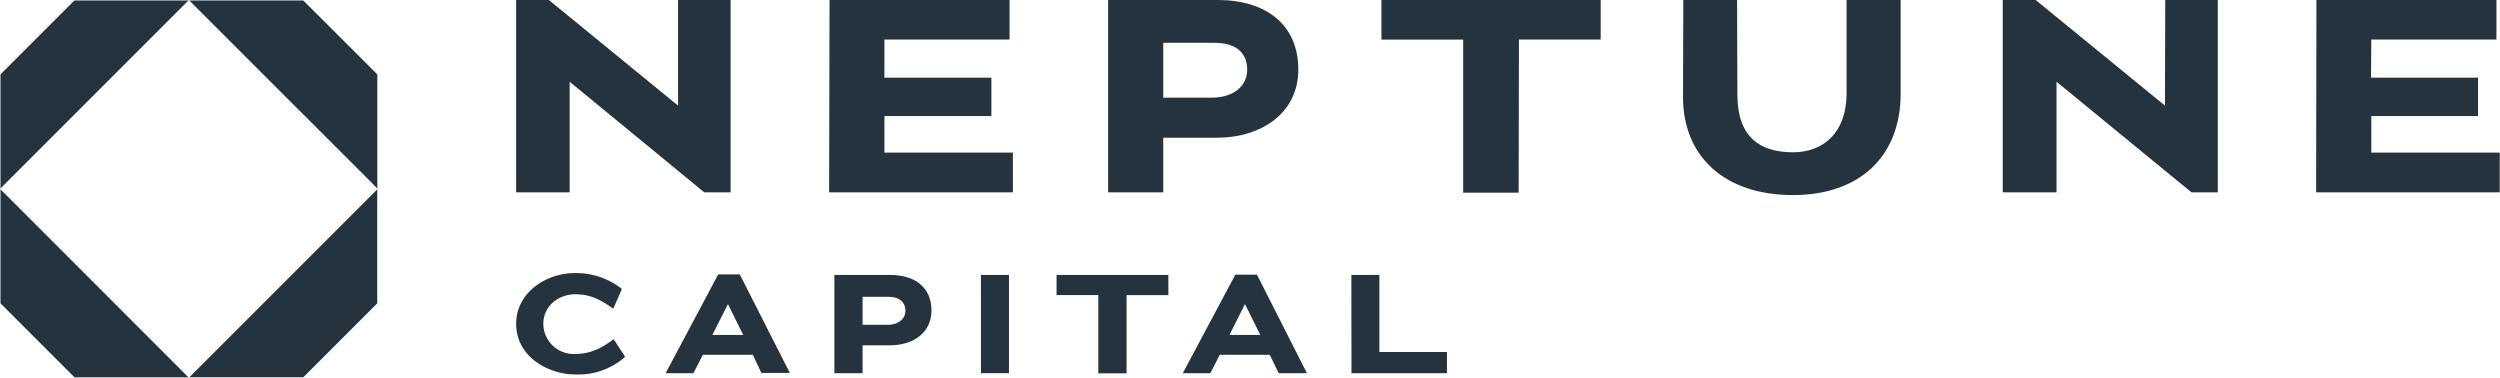
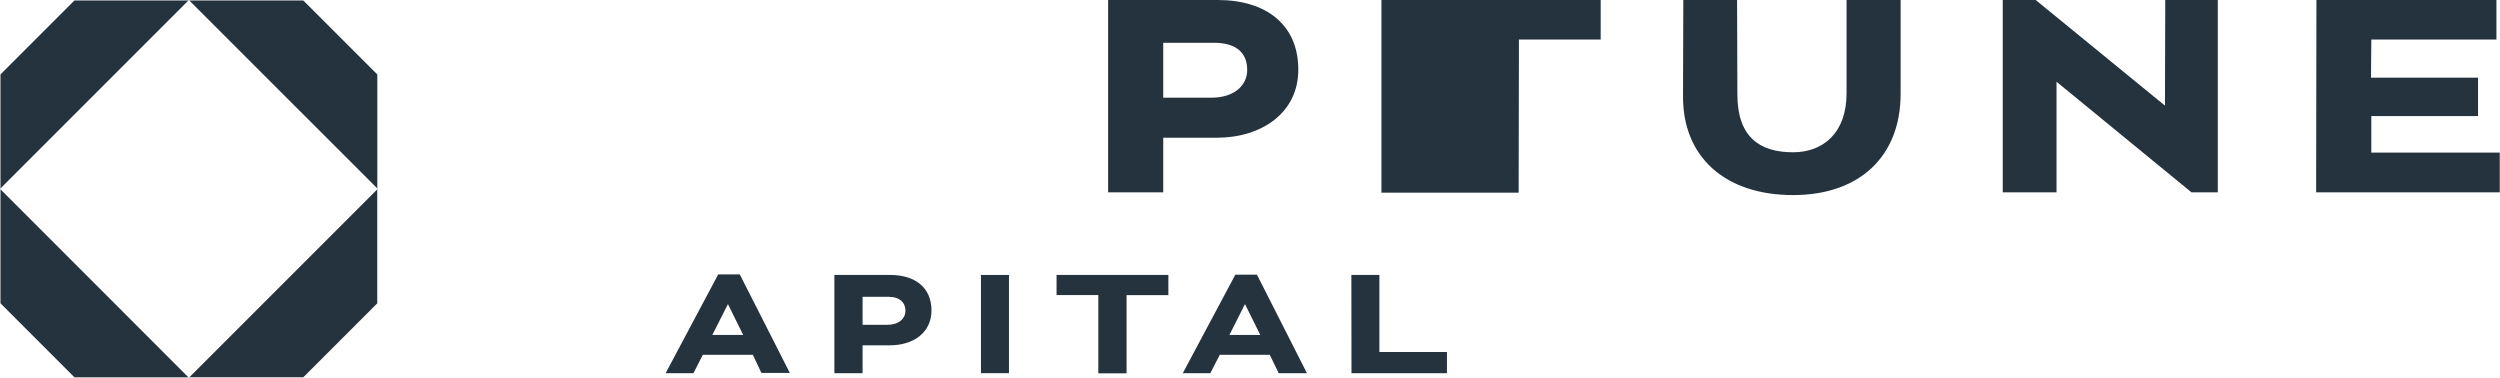
<svg xmlns="http://www.w3.org/2000/svg" viewBox="0 0 428.16 64.69">
  <defs>
    <style>.cls-1{fill:#25333f;}</style>
  </defs>
  <g id="Layer_2" data-name="Layer 2">
    <g id="Layer_1-2" data-name="Layer 1">
      <polygon class="cls-1" points="0.08 51.94 0.08 32.42 32.27 64.62 12.75 64.62 0.08 51.94" />
      <polygon class="cls-1" points="12.75 0.08 32.27 0.08 0.08 32.27 0.08 12.75 12.75 0.08" />
      <polygon class="cls-1" points="32.43 64.61 64.61 32.43 64.61 51.95 51.95 64.61 32.43 64.61" />
      <polygon class="cls-1" points="51.94 0.08 64.62 12.75 64.62 32.27 32.42 0.08 51.94 0.08" />
      <polygon class="cls-1" points="32.27 64.62 32.43 64.61 32.35 64.69 32.27 64.62" />
      <polygon class="cls-1" points="0 32.35 0.08 32.27 0.08 32.42 0 32.35" />
      <polygon class="cls-1" points="32.35 0 32.42 0.08 32.27 0.08 32.35 0" />
      <polygon class="cls-1" points="64.61 32.43 64.62 32.27 64.69 32.35 64.61 32.43" />
-       <path class="cls-1" d="M97.56,14c0,6.26,0,12.74,0,18.94H88.4V0H94l22.13,18.09c0-6.06,0-12.07,0-18.09h9V32.94h-4.51Z" />
-       <path class="cls-1" d="M142.07,0H172.9V6.77H151.47c0,2.16,0,4.32,0,6.53h18.32v6.58H151.47v6.25h22v6.81H142Z" />
      <path class="cls-1" d="M208.39,23.59h-9.17v9.35h-9.44l0-32.94h18.76c8.36,0,13.81,4.28,13.81,11.89C222.39,19.32,216.05,23.59,208.39,23.59Zm-.47-16.26h-8.7v9.4h8.23c4,0,6.15-2.16,6.15-4.75C213.6,9.12,211.82,7.33,207.92,7.33Z" />
-       <path class="cls-1" d="M260.09,33h-9.5l0-26.22h-14V0h37.55V6.77h-14Z" />
+       <path class="cls-1" d="M260.09,33h-9.5h-14V0h37.55V6.77h-14Z" />
      <path class="cls-1" d="M307.09,33.41c-11.75,0-18.9-6.62-18.85-16.91,0-5.41.05-11.1.05-16.5h9.21l.05,16.17c0,7.38,3.9,9.91,9.54,9.91,5.12,0,9.16-3.29,9.16-10.1V0h9.26V16.07C325.51,26.74,318.51,33.41,307.09,33.41Z" />
      <path class="cls-1" d="M352.21,14c0,6.26,0,12.74,0,18.94H343V0h5.64l22.14,18.09c0-6.06.05-12.07.05-18.09h9V32.94h-4.51Z" />
      <path class="cls-1" d="M396.72,0h30.83V6.77H406.12c0,2.16-.05,4.32-.05,6.53H424.4v6.58H406.12v6.25h22v6.81H396.67Z" />
-       <path class="cls-1" d="M98.5,64.13c-4.48,0-10.1-2.95-10.1-8.69,0-5.35,5.16-8.67,10-8.67a12.63,12.63,0,0,1,8.11,2.72l-1.48,3.38c-2-1.39-3.7-2.47-6.51-2.47s-5.47,1.94-5.47,5.09a5.2,5.2,0,0,0,5.45,5.13c2.81,0,4.65-1.12,6.6-2.52L107,61l0,.17A12.09,12.09,0,0,1,98.5,64.13Z" />
      <path class="cls-1" d="M128.94,60.77h-8.57l-1.61,3.14H114L123,47h3.7l8.57,16.87H130.4ZM122,57.36h5.28l-2.61-5.28Z" />
      <path class="cls-1" d="M152.41,59.14h-4.68v4.77H142.9l0-16.82h9.57c4.28,0,7.06,2.18,7.06,6.07S156.32,59.14,152.41,59.14Zm-.24-8.31h-4.44v4.8h4.2c2.06,0,3.14-1.1,3.14-2.42S154.16,50.83,152.17,50.83Z" />
      <path class="cls-1" d="M168,47.09h4.8V63.91H168Z" />
      <path class="cls-1" d="M192.94,63.94H188.1l0-13.4h-7.15V47.09H200.1v3.45h-7.16Z" />
      <path class="cls-1" d="M217.47,60.77H208.9l-1.61,3.14h-4.72l9-16.87h3.7l8.56,16.87h-4.84Zm-6.91-3.41h5.28l-2.62-5.28Z" />
      <path class="cls-1" d="M231.44,47.09h4.8v13.2h11.57v3.62H231.46Z" />
    </g>
  </g>
</svg>